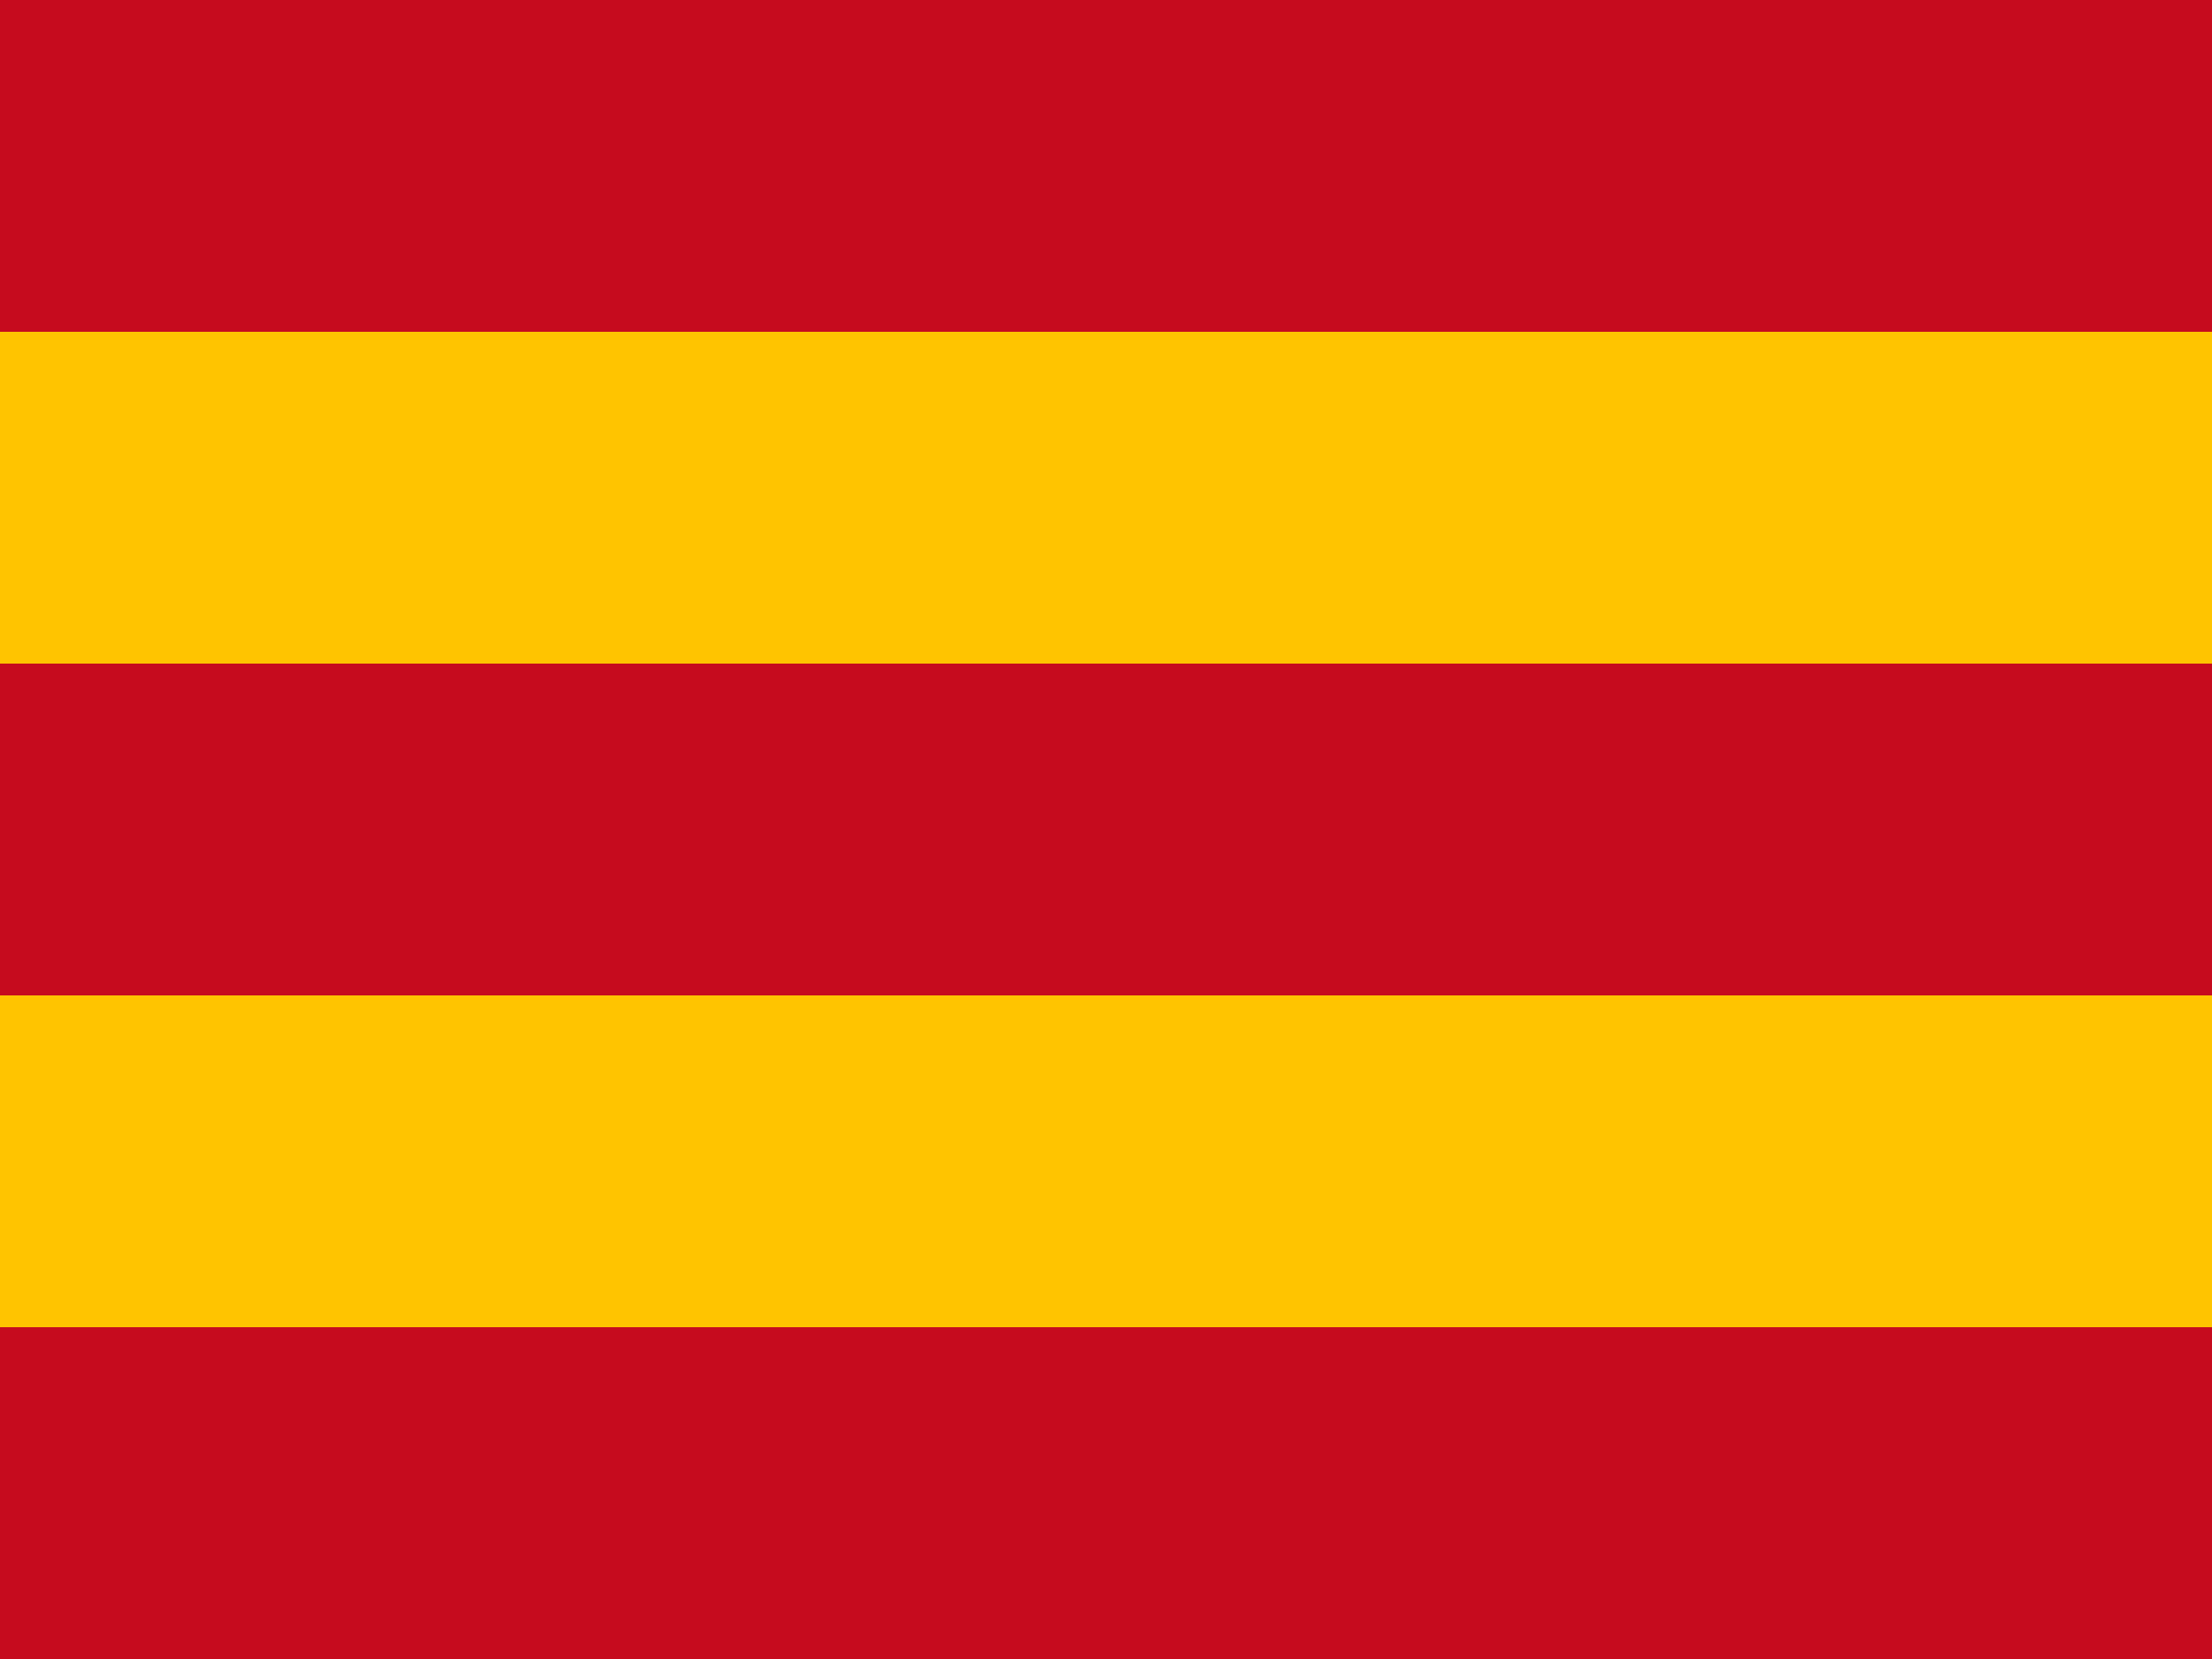
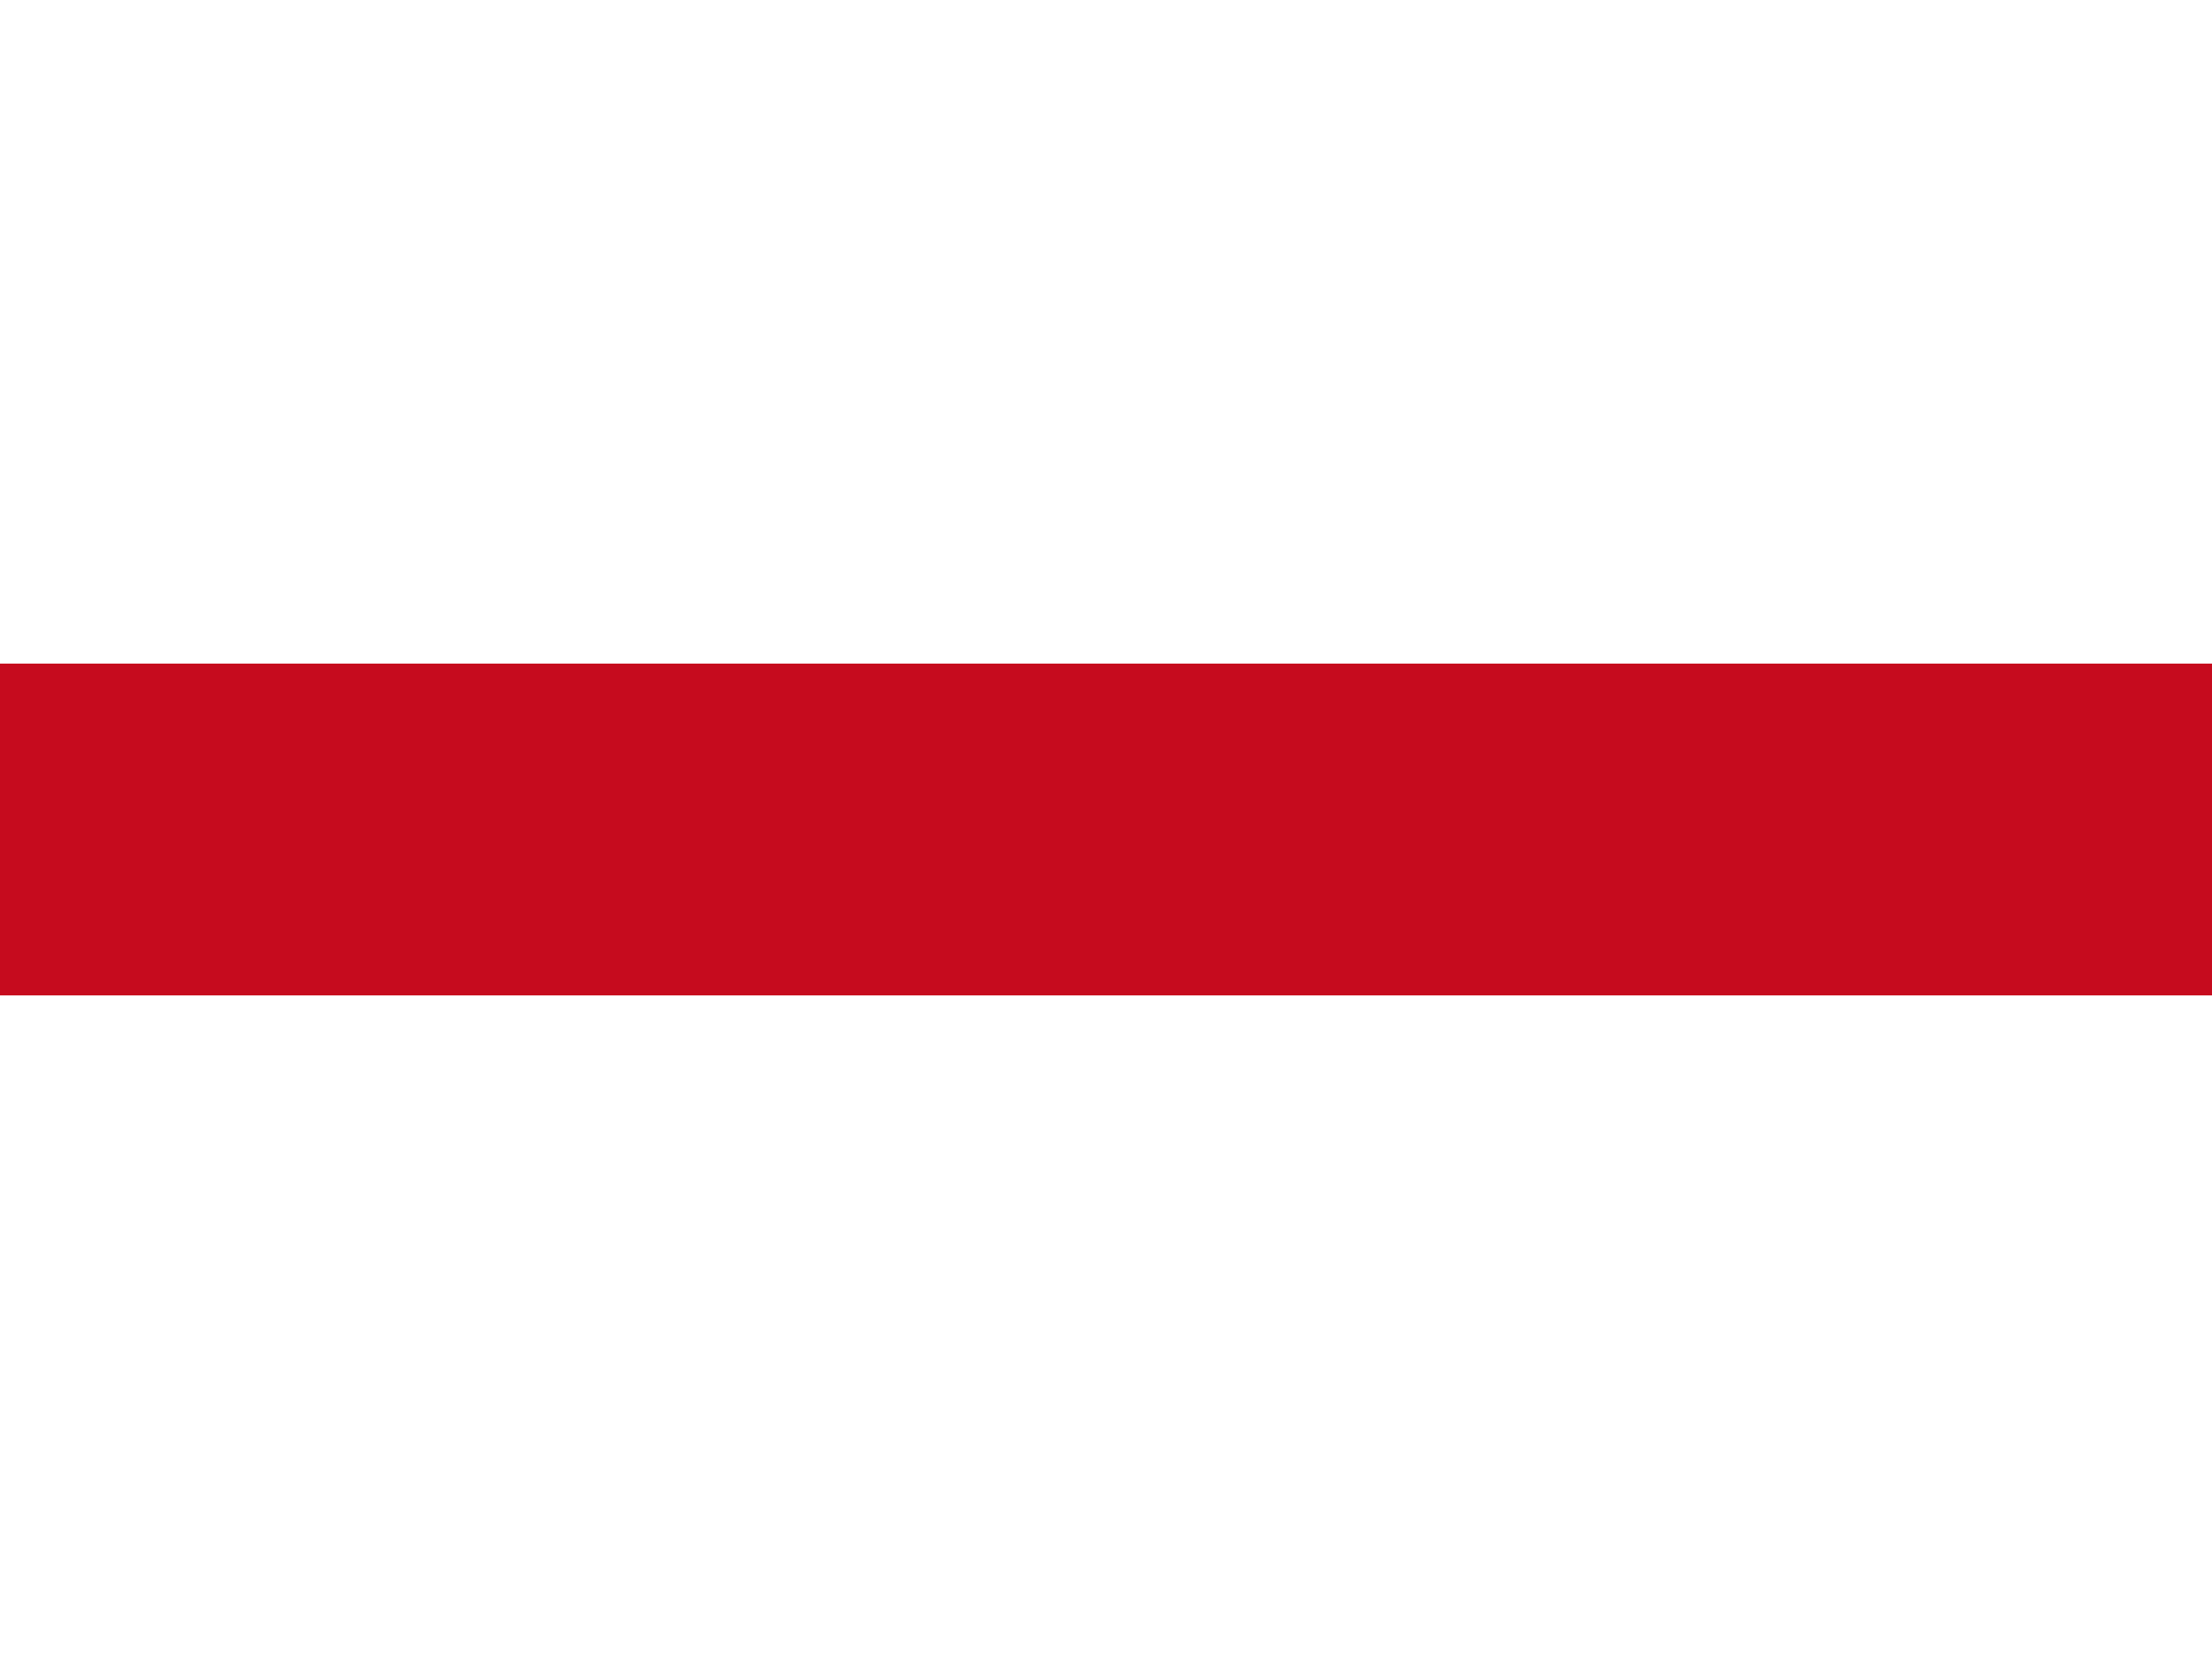
<svg xmlns="http://www.w3.org/2000/svg" width="40" height="30" viewBox="0 0 40 30">
-   <rect width="40" height="30" fill="#C60B1E" />
-   <rect y="6" width="40" height="18" fill="#FFC400" />
  <rect y="12" width="40" height="6" fill="#C60B1E" />
</svg>